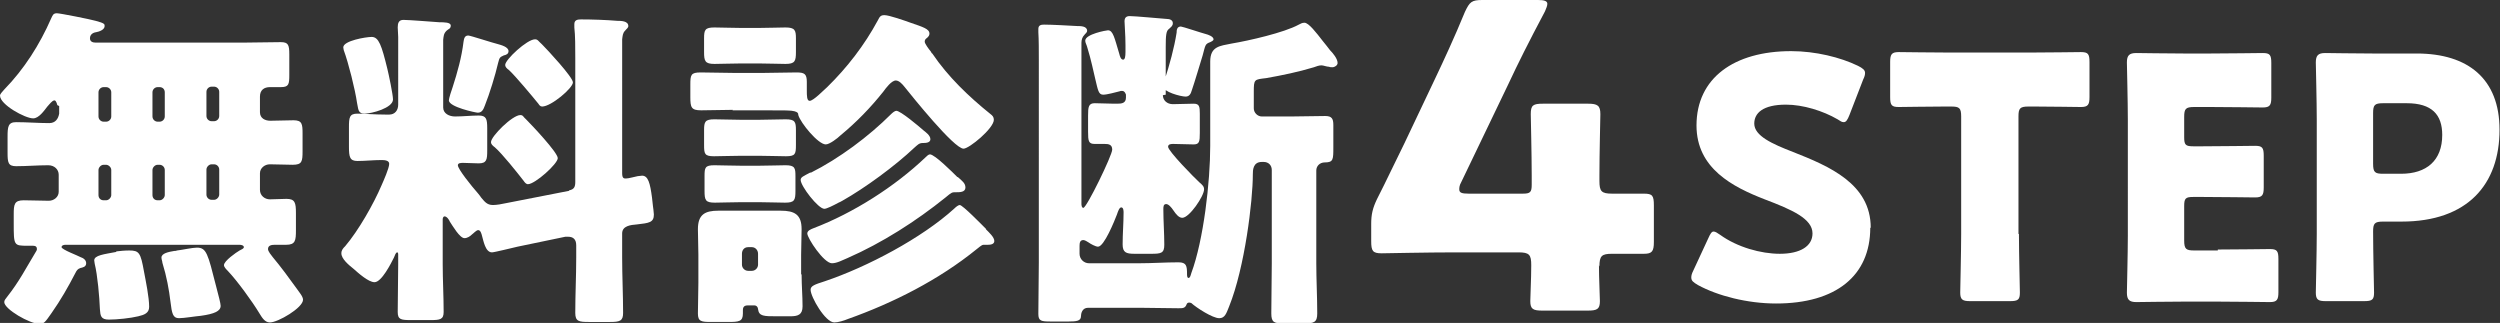
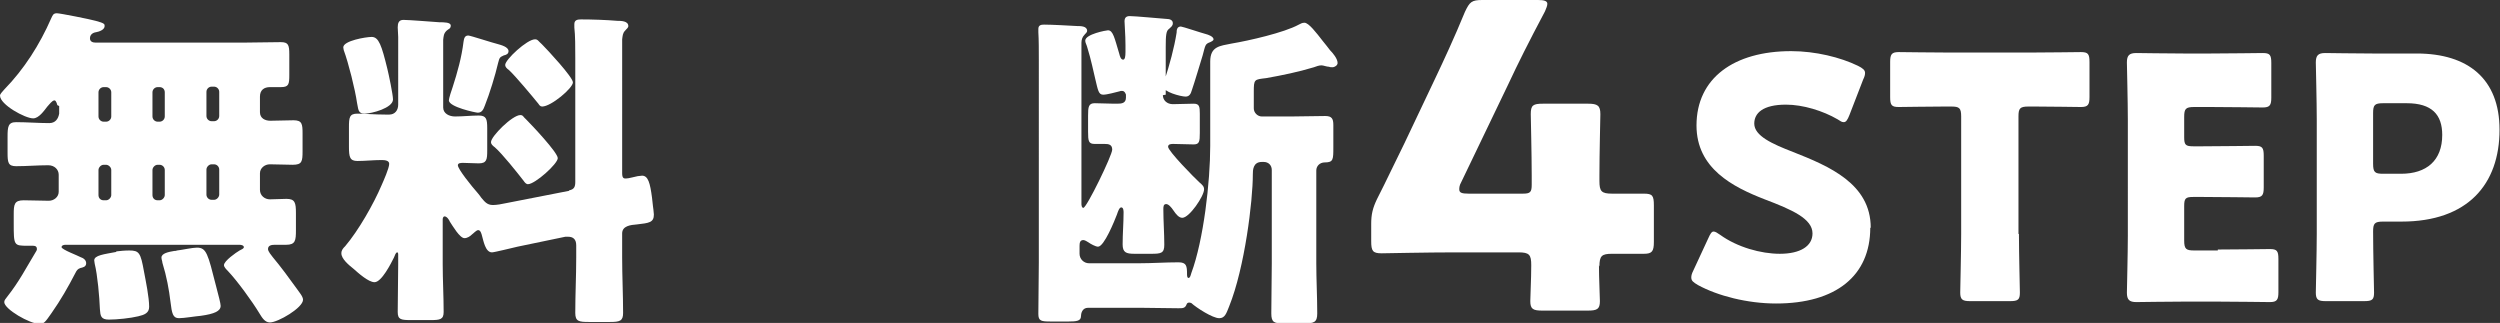
<svg xmlns="http://www.w3.org/2000/svg" viewBox="0 0 52.8 6.82">
  <rect x="0" y="0" width="52.8" height="6.82" fill="#333333" stroke="none" />
  <defs>
    <style>.d{fill:#fff;}</style>
  </defs>
  <g id="a" />
  <g id="b">
    <g id="c">
      <g>
        <path class="d" d="M1.21,2.22s-.02-.1-.06-.1c-.05,0-.12,.1-.15,.13-.07,.09-.18,.25-.3,.25-.17,0-.7-.29-.7-.48,0-.04,.06-.09,.09-.13,.42-.43,.75-.95,.99-1.5,.03-.06,.04-.11,.12-.11,.07,0,.72,.13,.82,.16,.19,.05,.19,.07,.19,.11,0,.08-.12,.12-.18,.13-.07,.01-.13,.05-.13,.13,0,.07,.06,.09,.12,.09h3.12c.26,0,.53-.01,.79-.01,.16,0,.18,.06,.18,.26v.43c0,.2-.01,.26-.18,.26-.08,0-.16,0-.23,0-.12,0-.21,.06-.21,.2v.33c0,.13,.11,.18,.22,.18,.16,0,.33-.01,.49-.01,.18,0,.19,.08,.19,.28v.37c0,.22-.01,.29-.21,.29-.16,0-.32-.01-.48-.01-.11,0-.21,.08-.21,.19v.35c0,.12,.1,.2,.21,.2,.12,0,.23-.01,.35-.01,.18,0,.2,.08,.2,.3v.36c0,.22-.01,.31-.21,.31-.08,0-.16,0-.24,0-.06,0-.14,.01-.14,.09,0,.05,.07,.13,.1,.17,.16,.19,.36,.46,.51,.67,.04,.06,.13,.16,.13,.23,0,.17-.53,.48-.7,.48-.11,0-.17-.11-.22-.19-.15-.25-.47-.69-.67-.9-.03-.03-.08-.08-.08-.12,0-.09,.26-.27,.33-.31,.04-.02,.09-.04,.09-.07,0-.04-.06-.05-.09-.05H1.38s-.08,0-.08,.05c0,.05,.35,.18,.4,.21,.06,.02,.12,.06,.12,.13,0,.08-.08,.09-.12,.1-.06,.02-.08,.05-.11,.11-.15,.29-.31,.57-.5,.84-.14,.2-.16,.23-.26,.23-.2,0-.74-.31-.74-.46,0-.04,.03-.07,.06-.11,.26-.33,.4-.61,.6-.94,.01-.02,.03-.04,.03-.07,0-.04-.02-.07-.08-.07-.04,0-.08,0-.11,0-.3,0-.3,0-.3-.48v-.18c0-.21,.01-.3,.21-.3,.18,0,.36,.01,.53,.01,.11,0,.21-.08,.21-.19v-.36c0-.11-.09-.2-.22-.2-.23,0-.45,.02-.68,.02-.17,0-.18-.08-.18-.29v-.33c0-.21,.01-.31,.18-.31,.23,0,.47,.02,.7,.02,.13,0,.19-.09,.21-.2v-.16Zm1.24,3.09c.09-.01,.18-.02,.28-.02,.21,0,.24,.05,.31,.44,.04,.21,.11,.55,.11,.75,0,.13-.1,.17-.23,.2-.16,.04-.45,.07-.62,.07s-.18-.08-.19-.22c-.01-.26-.05-.72-.11-.96,0-.02-.01-.05-.01-.07,0-.11,.21-.13,.47-.18Zm-.26-3.47c-.06,0-.11,.05-.11,.11v.51c0,.06,.05,.11,.11,.11h.05c.06,0,.11-.05,.11-.11v-.51c0-.06-.05-.11-.11-.11h-.05Zm.05,2.39c.06,0,.11-.06,.11-.11v-.53c0-.06-.06-.11-.11-.11h-.05c-.06,0-.11,.06-.11,.11v.53c0,.06,.04,.11,.11,.11h.05ZM3.33,1.84c-.06,0-.11,.05-.11,.11v.51c0,.06,.05,.11,.11,.11h.04c.06,0,.11-.05,.11-.11v-.51c0-.06-.04-.11-.11-.11h-.04Zm.04,2.39c.06,0,.11-.06,.11-.11v-.53c0-.06-.05-.11-.11-.11h-.04c-.06,0-.11,.06-.11,.11v.53c0,.06,.04,.11,.11,.11h.04Zm.37,1.06c.1-.01,.32-.06,.42-.06,.2,0,.23,.13,.4,.8,.06,.23,.1,.38,.1,.43,0,.11-.13,.17-.42,.21-.12,.01-.35,.05-.46,.05-.13,0-.15-.1-.18-.35-.03-.25-.08-.53-.17-.82,0-.03-.02-.07-.02-.11,0-.09,.15-.12,.27-.14,.02,0,.04,0,.06-.01Zm.73-3.46c-.06,0-.11,.05-.11,.11v.51c0,.06,.05,.11,.11,.11h.05c.06,0,.11-.05,.11-.11v-.51c0-.06-.05-.11-.11-.11h-.05Zm.05,2.39c.06,0,.11-.06,.11-.11v-.53c0-.06-.05-.11-.11-.11h-.05c-.06,0-.11,.06-.11,.11v.53c0,.06,.05,.11,.11,.11h.05Z" />
        <path class="d" d="M12.02,4.02c.11-.02,.13-.08,.13-.18V1.23c0-.23,0-.48-.02-.65,0-.02,0-.05,0-.07,0-.09,.07-.1,.14-.1,.23,0,.53,.01,.77,.03,.07,0,.23,0,.23,.11,0,.04-.04,.06-.07,.1-.05,.05-.05,.11-.06,.18,0,.08,0,.21,0,.35V3.66c0,.11,.04,.11,.08,.11,.06,0,.19-.04,.25-.05,.04,0,.06-.01,.09-.01,.13,0,.17,.16,.21,.46l.02,.18s.02,.14,.02,.18c0,.17-.1,.18-.36,.21-.13,.01-.31,.03-.31,.19v.51c0,.39,.02,.78,.02,1.17,0,.17-.07,.19-.28,.19h-.44c-.21,0-.29-.01-.29-.19,0-.39,.02-.78,.02-1.17v-.26c0-.13-.07-.18-.17-.18,0,0-.02,0-.06,0l-1.01,.21c-.09,.02-.49,.12-.54,.12-.14,0-.18-.25-.21-.35-.01-.04-.03-.12-.08-.12-.04,0-.1,.07-.13,.09-.04,.04-.1,.08-.16,.08-.1,0-.25-.26-.31-.35-.01-.03-.06-.11-.11-.11-.03,0-.04,.04-.04,.06v.95c0,.33,.02,.67,.02,1.01,0,.16-.08,.17-.28,.17h-.41c-.21,0-.28-.01-.28-.17,0-.33,.01-.67,.01-1.01v-.21s0-.04-.02-.04c-.03,0-.05,.06-.07,.11-.06,.12-.26,.52-.41,.52-.13,0-.35-.2-.44-.28-.1-.08-.26-.21-.26-.33,0-.07,.04-.11,.08-.15,.28-.33,.6-.89,.77-1.29,.04-.09,.16-.36,.16-.45,0-.07-.09-.08-.16-.08-.17,0-.35,.02-.51,.02s-.18-.08-.18-.3v-.41c0-.21,.01-.29,.18-.29,.14,0,.36,.02,.6,.02h.07c.12,0,.19-.09,.19-.21V.78c0-.06-.01-.15-.01-.2,0-.09,.02-.16,.12-.16,.11,0,.62,.04,.76,.05,.1,0,.24,0,.24,.07s-.05,.07-.09,.11c-.06,.06-.06,.11-.07,.19,0,.21,0,.41,0,.62v.81c0,.13,.13,.19,.25,.19,.17,0,.34-.02,.5-.02s.18,.07,.18,.27v.47c0,.19-.01,.27-.18,.27-.11,0-.22-.01-.33-.01-.04,0-.11,0-.11,.05,0,.08,.28,.43,.43,.6,.03,.04,.05,.06,.06,.08,.07,.08,.12,.16,.25,.16,.08,0,.19-.02,.28-.04l1.33-.26ZM7.85,.78c.15,0,.21,.18,.33,.67,.03,.12,.12,.55,.12,.65,0,.18-.45,.3-.6,.3s-.13-.11-.16-.23c-.04-.28-.18-.84-.28-1.11,0-.01-.01-.04-.01-.06,0-.14,.48-.22,.6-.22Zm2.66,.15c.07,.02,.23,.06,.23,.15,0,.06-.05,.08-.1,.09-.09,.04-.09,.05-.12,.16-.06,.26-.18,.65-.28,.9-.03,.08-.06,.15-.15,.15-.04,0-.61-.12-.61-.26,0-.04,.06-.23,.08-.28,.1-.31,.19-.63,.23-.96,.01-.06,.02-.13,.1-.13,.04,0,.53,.16,.62,.18Zm.6,1.59c.11,.11,.67,.7,.67,.82,0,.12-.48,.55-.63,.55-.04,0-.07-.04-.09-.07-.14-.18-.45-.57-.61-.71-.04-.03-.08-.06-.08-.11,0-.12,.45-.57,.62-.57,.06,0,.06,.04,.12,.09Zm.34-1.58c.11,.11,.65,.69,.65,.8,0,.12-.46,.51-.65,.51-.04,0-.06-.03-.08-.06-.13-.16-.48-.58-.62-.71-.04-.03-.08-.06-.08-.11,0-.11,.46-.54,.63-.54,.06,0,.07,.04,.14,.1Z" />
-         <path class="d" d="M15.48,2.32c-.22,0-.45,.01-.67,.01-.21,0-.23-.06-.23-.28v-.26c0-.21,.01-.26,.22-.26,.23,0,.45,.01,.68,.01h.66c.23,0,.45-.01,.68-.01,.17,0,.22,.03,.22,.2v.18c0,.11,0,.22,.06,.22,.08,0,.3-.23,.37-.29,.42-.41,.79-.89,1.07-1.41,.04-.08,.06-.11,.14-.11,.1,0,.44,.12,.55,.16,.26,.09,.4,.13,.4,.23,0,.04-.02,.06-.05,.09-.03,.02-.05,.04-.05,.08s.08,.15,.13,.21c.01,.02,.02,.04,.03,.04,.33,.49,.77,.91,1.23,1.28,.04,.03,.07,.06,.07,.12,0,.18-.52,.61-.64,.61-.2,0-1.09-1.11-1.25-1.31-.04-.05-.11-.13-.18-.13-.09,0-.21,.16-.26,.23-.27,.34-.57,.65-.91,.93-.06,.06-.23,.19-.31,.19-.16,0-.53-.45-.58-.62,0-.04-.01-.06-.08-.08s-.18-.02-.65-.02h-.66Zm1.45,3.48c0,.23,.02,.45,.02,.67,0,.18-.1,.21-.26,.21h-.28c-.28,0-.38,0-.4-.15,0-.04-.03-.08-.08-.08h-.14c-.1,0-.1,.07-.1,.11,0,.02,0,.04,0,.06,0,.17-.08,.18-.31,.18h-.36c-.21,0-.28-.01-.28-.18,0-.21,.01-.43,.01-.65v-.59c0-.18-.01-.37-.01-.54,0-.31,.15-.39,.43-.39,.17,0,.34,0,.52,0h.29c.17,0,.34,0,.51,0,.29,0,.44,.08,.44,.39,0,.18-.01,.36-.01,.54v.41ZM15.65,.59h.38c.21,0,.4-.01,.56-.01,.2,0,.22,.06,.22,.23v.29c0,.19-.02,.25-.22,.25-.16,0-.36-.01-.56-.01h-.38c-.2,0-.4,.01-.56,.01-.2,0-.22-.06-.22-.25v-.29c0-.18,.02-.23,.22-.23,.16,0,.36,.01,.56,.01Zm0,1.94h.38c.19,0,.38-.01,.56-.01,.2,0,.22,.05,.22,.23v.31c0,.19-.01,.24-.21,.24-.16,0-.36-.01-.57-.01h-.38c-.21,0-.41,.01-.57,.01-.2,0-.21-.05-.21-.24v-.31c0-.18,.02-.23,.22-.23,.18,0,.37,.01,.56,.01Zm0,.97h.38c.21,0,.41-.01,.56-.01,.2,0,.21,.06,.21,.23v.31c0,.2-.02,.25-.22,.25-.16,0-.35-.01-.55-.01h-.38c-.21,0-.39,.01-.55,.01-.2,0-.22-.05-.22-.25v-.31c0-.18,.01-.23,.21-.23,.15,0,.35,.01,.56,.01Zm.02,2.09c0,.07,.06,.13,.13,.13h.08c.07,0,.13-.06,.13-.13v-.23c0-.08-.06-.14-.13-.14h-.08c-.08,0-.13,.06-.13,.14v.23Zm1.45-1.94c.6-.3,1.23-.77,1.7-1.24,.03-.03,.08-.07,.11-.07,.09,0,.48,.33,.57,.41,.05,.04,.15,.11,.15,.19s-.11,.08-.16,.08c-.08,0-.11,.04-.18,.1-.4,.38-1.04,.85-1.52,1.12-.04,.02-.05,.03-.08,.04-.11,.06-.25,.13-.3,.13-.13,0-.5-.48-.5-.61,0-.06,.06-.08,.21-.16Zm3.11,.09c.09,.08,.16,.13,.16,.22,0,.1-.12,.1-.19,.1h-.02c-.07,0-.08,0-.21,.11-.62,.5-1.34,.96-2.07,1.28-.1,.04-.22,.11-.33,.11-.17,0-.52-.53-.52-.63,0-.06,.08-.09,.13-.11,.84-.32,1.72-.88,2.37-1.5,.02-.02,.06-.06,.09-.06,.1,0,.48,.38,.58,.48Zm.59,1.1c.07,.07,.18,.17,.18,.25,0,.07-.08,.08-.14,.08-.03,0-.07,0-.09,0-.04,0-.11,.07-.14,.09-.8,.65-1.77,1.14-2.73,1.48-.07,.03-.2,.07-.28,.07-.19,0-.5-.54-.5-.69,0-.08,.08-.11,.3-.18,.89-.3,2.05-.91,2.74-1.54,.03-.03,.08-.07,.11-.07,.06,0,.46,.41,.56,.51Z" />
        <path class="d" d="M24.56,2.01c0,.11,.09,.19,.21,.19,.15,0,.29-.01,.44-.01,.12,0,.13,.06,.13,.21v.41c0,.18-.01,.24-.13,.24-.14,0-.28-.01-.43-.01-.04,0-.11,0-.11,.06,0,.09,.56,.66,.66,.75,.07,.06,.1,.09,.1,.15,0,.14-.31,.6-.46,.6-.07,0-.13-.07-.19-.16-.04-.06-.1-.13-.15-.13-.06,0-.06,.06-.06,.11,0,.25,.02,.5,.02,.75,0,.18-.07,.19-.28,.19h-.35c-.18,0-.25-.03-.25-.2,0-.22,.02-.45,.02-.67,0-.03,0-.11-.05-.11-.04,0-.07,.09-.09,.15-.05,.13-.27,.68-.4,.68-.05,0-.16-.06-.2-.09-.03-.02-.08-.05-.11-.05-.07,0-.08,.06-.08,.12v.17c0,.11,.09,.2,.2,.2h1.06c.28,0,.55-.02,.83-.02,.17,0,.18,.08,.18,.25,0,.02,0,.08,.03,.08s.04-.03,.06-.1c.26-.7,.4-1.93,.4-2.69v-1.02c0-.25,0-.5,0-.76,0-.32,.2-.33,.45-.38,.36-.06,1.11-.23,1.42-.4,.04-.02,.07-.04,.12-.04,.09,0,.25,.21,.39,.39,.06,.07,.11,.14,.15,.19,.06,.06,.16,.18,.16,.27,0,.05-.06,.09-.11,.09-.02,0-.05,0-.07-.01-.05,0-.12-.03-.16-.03-.05,0-.11,.02-.16,.04-.33,.1-.67,.17-1.01,.23-.25,.03-.26,.02-.26,.29v.35c0,.09,.08,.17,.17,.17h.61c.24,0,.49-.01,.73-.01,.14,0,.17,.06,.17,.19v.47c0,.26,0,.32-.18,.32-.11,0-.18,.08-.18,.17v1.96c0,.35,.02,.7,.02,1.06,0,.19-.07,.21-.28,.21h-.43c-.2,0-.26-.02-.26-.21,0-.35,.01-.71,.01-1.06v-1.97c0-.1-.07-.17-.17-.17h-.04c-.19,0-.19,.18-.19,.26,0,.56-.17,1.97-.5,2.79-.06,.15-.09,.25-.21,.25-.14,0-.48-.22-.59-.32,0,0-.03-.01-.04-.01-.03,0-.05,.01-.06,.04-.03,.08-.08,.08-.17,.08-.28,0-.55-.01-.82-.01h-1.09c-.13,0-.15,.13-.15,.18,0,.1-.1,.11-.26,.11h-.38c-.2,0-.26-.01-.26-.16,0-.36,.01-.72,.01-1.09V1.27c0-.21,0-.43-.01-.59,0-.02,0-.05,0-.07,0-.08,.06-.09,.12-.09,.17,0,.52,.02,.7,.03,.07,0,.21,0,.21,.1,0,.04-.04,.06-.06,.09-.04,.04-.06,.1-.06,.16,0,.09,0,.63,0,.76v2.65s0,.08,.04,.08c.07,0,.61-1.11,.61-1.23,0-.11-.08-.12-.16-.12-.06,0-.13,0-.21,0-.13,0-.14-.06-.14-.26v-.34c0-.18,.01-.26,.14-.26,.13,0,.27,.01,.4,.01h.08c.09,0,.18-.01,.18-.13v-.06s-.02-.08-.08-.08c-.02,0-.04,0-.06,.01-.08,.02-.26,.07-.34,.07-.1,0-.11-.09-.17-.34-.04-.16-.08-.38-.17-.67-.01-.04-.04-.09-.04-.13,0-.14,.45-.22,.48-.22,.11,0,.14,.17,.24,.5,.01,.04,.03,.12,.08,.12,.04,0,.05-.07,.05-.16v-.15c0-.22-.02-.42-.02-.5s.04-.11,.11-.11c.11,0,.64,.05,.78,.06,.06,0,.13,.02,.13,.09,0,.06-.04,.08-.08,.12-.06,.04-.07,.13-.07,.38v1.01Zm.04-.33c.1-.31,.2-.67,.25-.99,0-.06,.01-.13,.09-.13,.03,0,.45,.14,.53,.16,.04,.01,.16,.05,.16,.11,0,.03-.05,.05-.07,.06-.11,.04-.1,.06-.16,.28-.04,.13-.18,.6-.23,.74-.02,.07-.05,.13-.13,.13-.1,0-.48-.1-.48-.22,0-.02,.02-.1,.04-.15Z" />
        <path class="d" d="M33.77,5.6c0,.3,.02,.64,.02,.76,0,.17-.06,.2-.26,.2h-.95c-.2,0-.26-.03-.26-.2,0-.12,.02-.45,.02-.76,0-.22-.04-.27-.27-.27h-1.33c-.6,0-1.49,.02-1.56,.02-.19,0-.22-.05-.22-.26v-.36c0-.2,.03-.33,.12-.52,.2-.39,.39-.8,.58-1.18l.65-1.37c.18-.38,.4-.85,.63-1.41,.1-.21,.14-.25,.37-.25h1.17c.13,0,.2,.02,.2,.08,0,.04-.02,.09-.05,.16-.35,.66-.57,1.1-.78,1.55l-.99,2.06c-.04,.07-.04,.12-.04,.15,0,.07,.05,.09,.2,.09h1.14c.16,0,.19-.03,.19-.19v-.2c0-.44-.02-1.23-.02-1.29,0-.19,.05-.22,.26-.22h.95c.2,0,.26,.04,.26,.22,0,.06-.02,.85-.02,1.29v.12c0,.22,.04,.27,.27,.27,.3,0,.55,0,.67,0,.18,0,.21,.04,.21,.25v.77c0,.2-.04,.25-.21,.25-.12,0-.36,0-.67,0-.22,0-.27,.04-.27,.27Z" />
        <path class="d" d="M39.5,4.81c0,1.01-.72,1.6-1.99,1.6-.6,0-1.23-.16-1.65-.39-.1-.06-.14-.09-.14-.16,0-.04,.01-.08,.04-.14l.32-.69c.04-.09,.07-.14,.11-.14,.04,0,.08,.03,.14,.07,.36,.26,.86,.4,1.26,.4,.43,0,.69-.16,.69-.43,0-.31-.43-.5-1.01-.72-.67-.26-1.44-.65-1.44-1.56,0-1,.79-1.57,2-1.57,.51,0,1.04,.13,1.41,.31,.1,.05,.15,.09,.15,.15,0,.04-.01,.08-.04,.14l-.29,.75c-.04,.1-.07,.15-.12,.15-.04,0-.07-.02-.13-.06-.31-.18-.73-.31-1.09-.31-.49,0-.67,.18-.67,.4,0,.26,.38,.43,.82,.6,.76,.3,1.64,.67,1.64,1.6Z" />
        <path class="d" d="M42.64,4.94c0,.38,.02,1.19,.02,1.24,0,.15-.04,.18-.21,.18h-.84c-.16,0-.21-.03-.21-.18,0-.05,.02-.87,.02-1.24V2.46c0-.18-.04-.21-.21-.21h-.15c-.26,0-.91,.01-.96,.01-.15,0-.18-.04-.18-.21v-.74c0-.16,.03-.21,.18-.21,.05,0,.77,.01,1.1,.01h1.65c.33,0,1.05-.01,1.1-.01,.15,0,.18,.04,.18,.21v.74c0,.16-.03,.21-.18,.21-.05,0-.7-.01-.96-.01h-.15c-.18,0-.21,.04-.21,.21v2.48Z" />
        <path class="d" d="M46.84,5.27c.33,0,1.05-.01,1.1-.01,.15,0,.18,.04,.18,.21v.7c0,.16-.03,.21-.18,.21-.05,0-.77-.01-1.1-.01h-.72c-.33,0-.95,.01-1,.01-.15,0-.2-.05-.2-.2,0-.05,.02-.84,.02-1.21V2.53c0-.38-.02-1.16-.02-1.21,0-.15,.05-.2,.2-.2,.05,0,.67,.01,1,.01h.57c.33,0,1.05-.01,1.1-.01,.15,0,.18,.04,.18,.21v.73c0,.16-.03,.21-.18,.21-.05,0-.77-.01-1.1-.01h-.35c-.18,0-.21,.04-.21,.21v.43c0,.16,.03,.19,.19,.19h.21c.33,0,1.05-.01,1.1-.01,.15,0,.18,.04,.18,.21v.67c0,.16-.03,.21-.18,.21-.05,0-.77-.01-1.1-.01h-.21c-.16,0-.19,.03-.19,.19v.73c0,.18,.04,.21,.21,.21h.5Z" />
        <path class="d" d="M49.12,6.36c-.16,0-.21-.03-.21-.18,0-.05,.02-.87,.02-1.24V2.53c0-.38-.02-1.16-.02-1.21,0-.15,.05-.2,.2-.2,.05,0,.67,.01,1,.01h.93c1.09,0,1.75,.54,1.75,1.61,0,1.15-.67,1.94-2.07,1.94h-.39c-.18,0-.21,.04-.21,.21,0,.43,.02,1.24,.02,1.29,0,.15-.04,.18-.21,.18h-.82Zm1-2.9c0,.18,.04,.21,.21,.21h.38c.54,0,.87-.28,.87-.82,0-.43-.22-.67-.75-.67h-.5c-.18,0-.21,.04-.21,.21v1.06Z" />
      </g>
    </g>
  </g>
</svg>